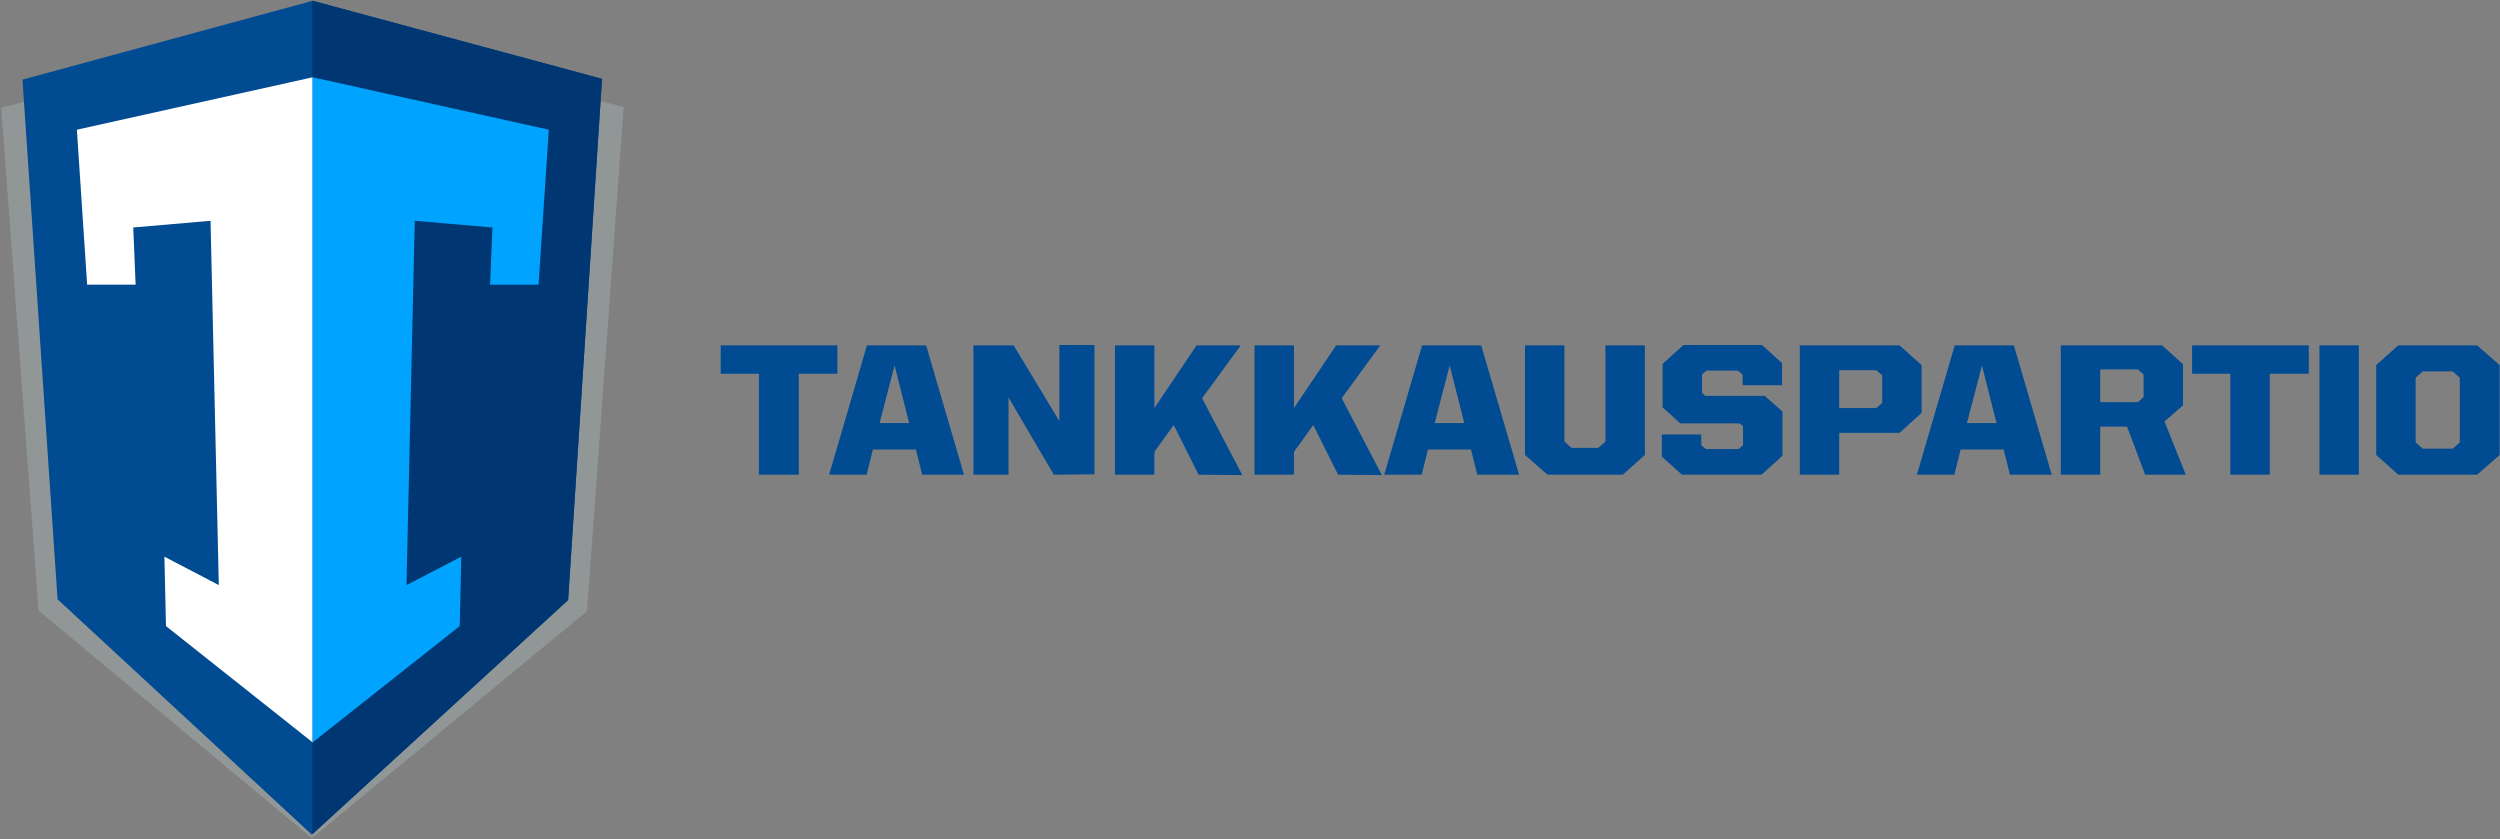
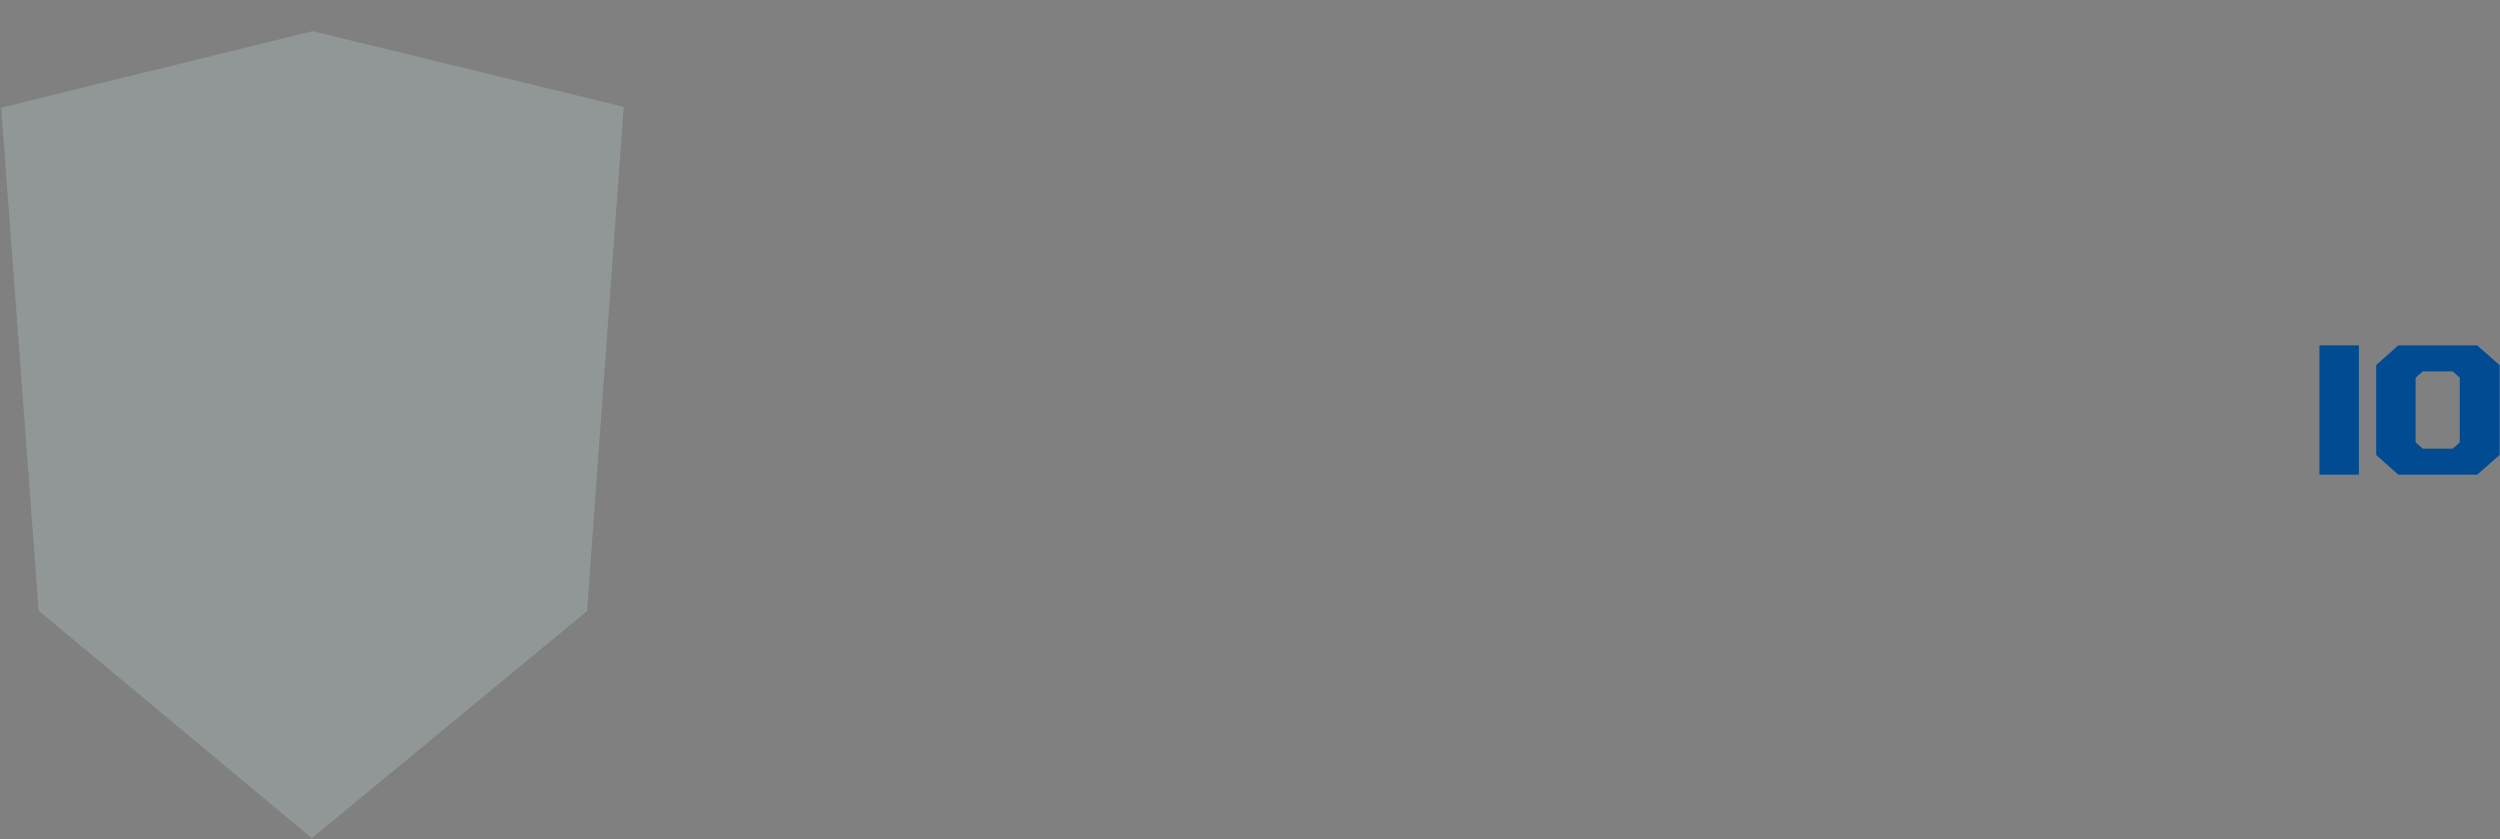
<svg xmlns="http://www.w3.org/2000/svg" version="1.1" id="Layer_1" x="0px" y="0px" viewBox="0 0 634.1 212.9" style="enable-background:new 0 0 634.1 212.9;" xml:space="preserve">
  <rect x="0" y="0" width="634.1" height="212.9" fill="#808080" stroke="none" />
  <style type="text/css">
	.st0{fill:#004B91;}
	.st1{fill:#919696;}
	.st2{fill:#003773;}
	.st3{fill:#FFFFFF;}
	.st4{fill:#00A4FF;}
</style>
  <g>
-     <path class="st0" d="M192.5,120.4V94.8h-9.7v-7.2h29.6v7.2h-9.8v25.6L192.5,120.4L192.5,120.4z M223.1,107.3h7.5l-3.7-14.6   L223.1,107.3z M233.9,120.4l-1.6-6.4h-10.9l-1.6,6.4h-9.5l9.6-32.8h15l9.6,32.8H233.9z M267.3,120.4l-11.5-19.6v19.6h-8.9V87.6   h10.2l11.6,19.2V87.5h8.9v32.8L267.3,120.4L267.3,120.4z M304,120.4l-6.3-12.6l-4.9,6.8v5.8h-10V87.6h10v15.9l10.7-15.9h11.2   l-9.8,13.4l10.2,19.5L304,120.4L304,120.4z M339.4,120.4l-6.3-12.6l-4.9,6.8v5.8h-10V87.6h10v15.9l10.7-15.9h11.2l-9.8,13.4   l10.2,19.5L339.4,120.4L339.4,120.4z M363.9,107.3h7.5l-3.7-14.6L363.9,107.3z M374.7,120.4l-1.6-6.4h-10.9l-1.6,6.4h-9.5l9.6-32.8   h15l9.6,32.8H374.7z M392.5,120.4l-5.7-5V87.6h10V112l1.8,1.6h6.8l1.8-1.6V87.6h10v27.8l-5.6,5H392.5z M426.6,120.4l-5.1-4.6v-5.6   h10v2.7l1.2,1h8.3l1.1-1v-4.8l-0.8-0.7h-15.1l-4.5-4.1v-11l5.3-4.8h19.9l5.1,4.6v5.6h-10V95l-1.2-1h-8l-1.1,1v4.6l0.8,0.8h15.1   l4.5,4v11.2l-5.3,4.8H426.6z M466.5,103.5h9.4l1.5-1.3v-7l-1.5-1.3h-9.4V103.5z M456.5,120.4V87.6h25.3l5.6,5v12.1l-5.6,5.1h-15.3   v10.6L456.5,120.4L456.5,120.4z M498.9,107.3h7.5l-3.7-14.6L498.9,107.3z M509.8,120.4l-1.6-6.4h-10.9l-1.6,6.4h-9.5l9.6-32.8h15   l9.6,32.8H509.8z M532.7,102h9.6l1.4-1.3V95l-1.4-1.3h-9.6V102z M544.1,120.4l-4.6-12.2h-6.8v12.2h-10V87.6h25.7l5.3,4.8v10.4   l-4.7,4.1l5.4,13.5H544.1L544.1,120.4z M565.7,120.4V94.8H556v-7.2h29.6v7.2h-9.9v25.6L565.7,120.4L565.7,120.4z" />
    <rect x="588.3" y="87.6" class="st0" width="10" height="32.8" />
    <path class="st0" d="M612.7,95.8v16.4l1.8,1.6h7.6l1.8-1.6V95.8l-1.8-1.6h-7.6L612.7,95.8z M608.3,120.4l-5.6-5V92.6l5.6-5h20   l5.7,5v22.8l-5.7,5H608.3z" />
    <polygon class="st1" points="0.3,27.3 9.8,154.9 79.1,212.6 148.9,155 158.2,27.1 79.3,7.9  " />
-     <polygon class="st0" points="79.3,0.2 5.7,20.2 14.6,152 79.1,211.7 144.1,152.2 152.7,20  " />
-     <polygon class="st2" points="79.2,0.2 79.2,211.6 144.1,152.2 152.7,20 79.3,0.2  " />
-     <polygon class="st3" points="79.3,19.6 19.5,32.9 22.1,72.2 34.4,72.2 33.8,57.7 53.4,56 55.5,148.4 41.7,141.2 42.1,158.8    79.3,188.3  " />
-     <polygon class="st4" points="79.3,19.6 139.2,32.9 136.6,72.2 124.3,72.2 124.9,57.7 105.2,56 103.1,148.4 117,141.2 116.6,158.8    79.3,188.3  " />
  </g>
</svg>